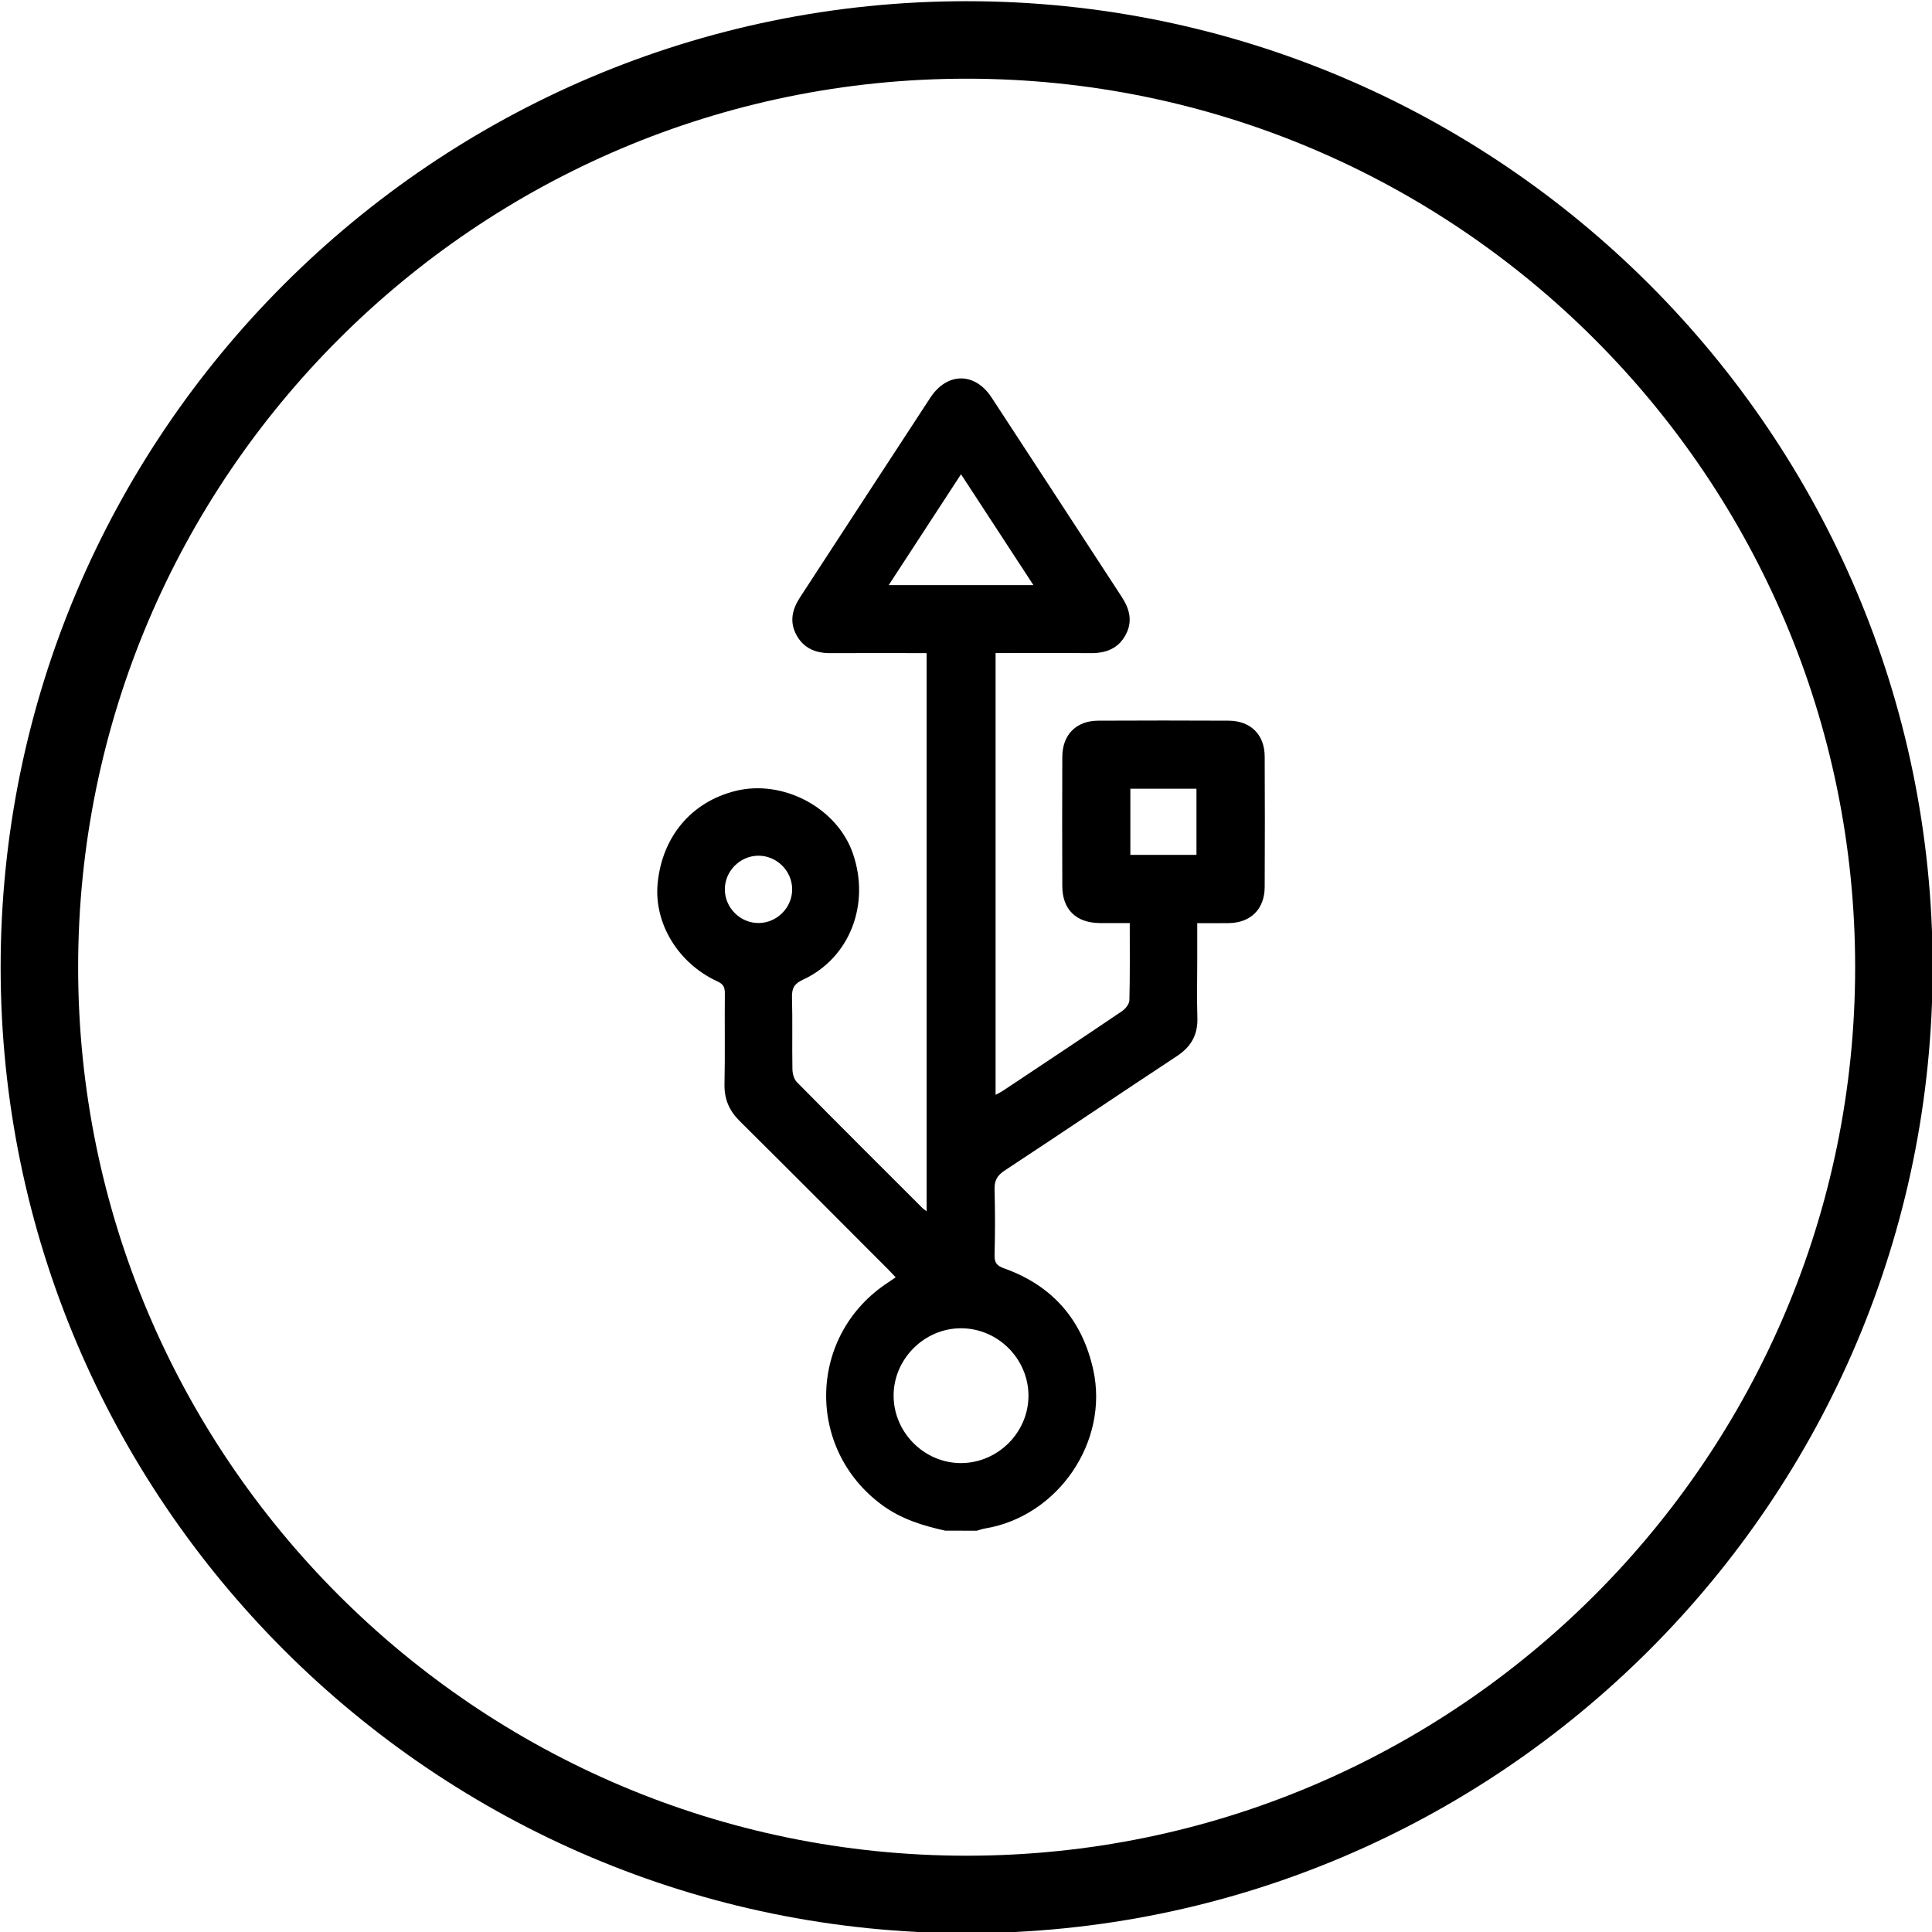
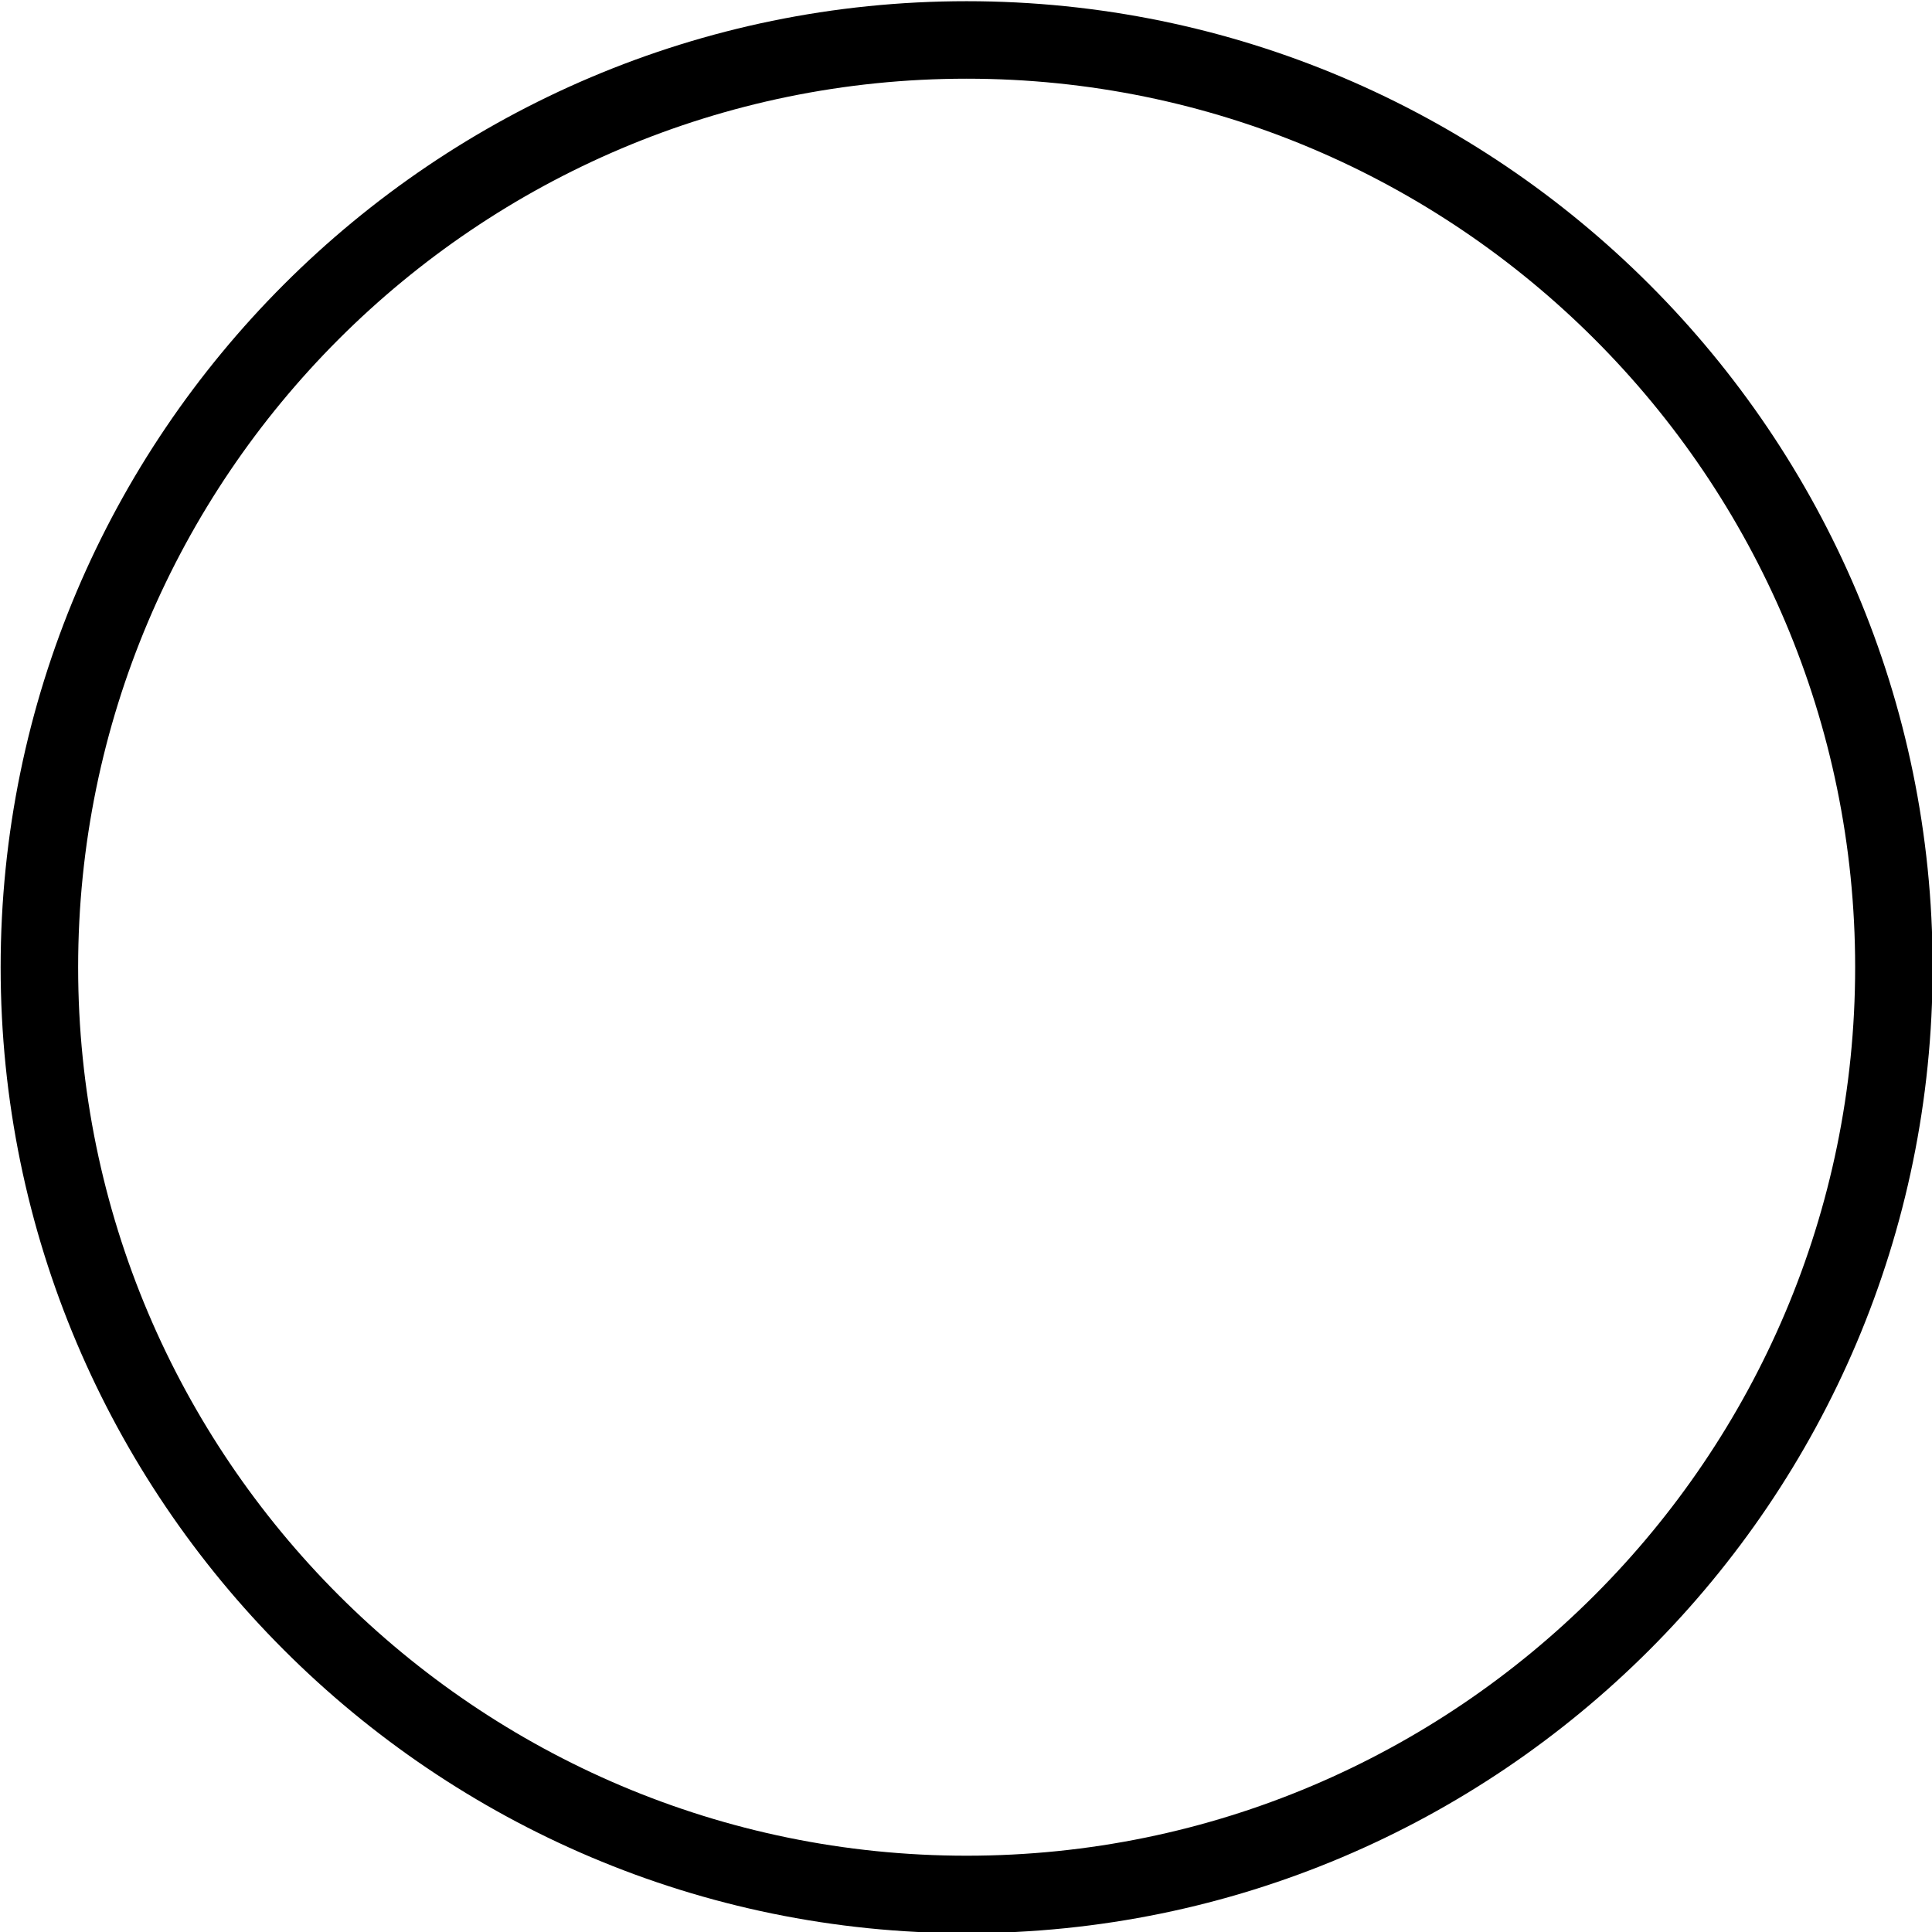
<svg xmlns="http://www.w3.org/2000/svg" version="1.1" id="Capa_1" x="0px" y="0px" viewBox="0 0 450 450" style="enable-background:new 0 0 450 450;" xml:space="preserve">
  <g>
    <g>
      <path d="M450.15,225.28c0,124.07-100.93,225-225,225c-124.07,0-225-100.93-225-225s100.93-225,225-225    C349.21,0.28,450.15,101.21,450.15,225.28z M18.2,225.28c0,114.11,92.84,206.95,206.95,206.95    c114.11,0,206.95-92.84,206.95-206.95S339.26,18.33,225.15,18.33C111.04,18.33,18.2,111.17,18.2,225.28z" />
    </g>
-     <path d="M220.17,356.52c-5.21-1.15-10.25-2.7-14.65-5.92c-18.04-13.19-17.32-39.8,1.43-51.95c0.51-0.33,1.01-0.69,1.67-1.14   c-0.7-0.74-1.34-1.43-2.01-2.1c-11.42-11.43-22.81-22.89-34.29-34.26c-2.46-2.44-3.64-5.12-3.57-8.61   c0.15-7.07,0.01-14.15,0.08-21.22c0.01-1.42-0.39-2.12-1.73-2.73c-9.18-4.22-14.83-13.59-13.92-22.87   c1.06-10.86,7.87-18.94,18.11-21.49c11.07-2.77,23.67,3.92,27.35,14.52c4.13,11.9-0.74,24.43-11.64,29.45   c-1.98,0.91-2.59,1.98-2.53,4.08c0.15,5.59,0,11.18,0.1,16.77c0.02,1.02,0.36,2.31,1.04,3c9.69,9.82,19.47,19.56,29.23,29.31   c0.22,0.22,0.49,0.39,0.99,0.78c0-43.43,0-86.53,0-130.02c-0.81,0-1.64,0-2.47,0c-6.64,0-13.28-0.03-19.91,0.01   c-3.4,0.02-6.18-1.07-7.9-4.14c-1.73-3.11-1.05-6.04,0.8-8.87c10.12-15.49,20.19-31.01,30.34-46.49c3.9-5.95,10.36-5.99,14.25-0.07   c10.15,15.47,20.22,30.99,30.34,46.48c1.85,2.83,2.59,5.74,0.89,8.86c-1.74,3.2-4.61,4.25-8.11,4.23   c-7.33-0.06-14.66-0.02-22.17-0.02c0,34.32,0,68.5,0,102.9c0.67-0.37,1.28-0.65,1.82-1.02c9.23-6.14,18.47-12.27,27.64-18.48   c0.8-0.54,1.69-1.66,1.71-2.54c0.15-5.85,0.08-11.7,0.08-17.97c-2.39,0-4.7,0.02-7.02,0c-5.48-0.06-8.67-3.17-8.69-8.59   c-0.04-10.04-0.04-20.09,0-30.13c0.02-5.14,3.22-8.39,8.32-8.42c10.13-0.05,20.26-0.05,30.4,0c5.14,0.02,8.39,3.23,8.42,8.33   c0.05,10.13,0.05,20.26,0,30.4c-0.02,5.14-3.23,8.33-8.33,8.42c-2.34,0.04-4.69,0.01-7.38,0.01c0,2.92,0,5.68,0,8.44   c0,4.54-0.11,9.09,0.03,13.62c0.13,3.99-1.5,6.76-4.8,8.93c-13.41,8.84-26.72,17.83-40.13,26.66c-1.76,1.16-2.37,2.39-2.31,4.44   c0.14,5.06,0.14,10.13,0,15.2c-0.05,1.81,0.54,2.52,2.23,3.12c11.28,4.01,18.2,12.02,20.76,23.62   c3.69,16.77-8.19,34.09-25.13,36.95c-0.68,0.11-1.33,0.35-1.99,0.53C225.07,356.52,222.62,356.52,220.17,356.52z M223.94,340.78   c8.56-0.07,15.63-7.2,15.61-15.73c-0.02-8.55-7.12-15.65-15.67-15.67c-8.63-0.03-15.85,7.25-15.74,15.87   C208.25,333.81,215.42,340.85,223.94,340.78z M240.7,136.28c-5.73-8.77-11.19-17.14-16.86-25.82c-5.71,8.76-11.2,17.17-16.84,25.82   C218.39,136.28,229.33,136.28,240.7,136.28z M263.28,199.12c5.27,0,10.36,0,15.4,0c0-5.27,0-10.35,0-15.41c-5.23,0-10.25,0-15.4,0   C263.28,188.86,263.28,193.88,263.28,199.12z M176.59,199.31c-4.28,0.05-7.81,3.65-7.76,7.92c0.05,4.28,3.65,7.81,7.92,7.76   c4.28-0.05,7.81-3.65,7.76-7.92C184.47,202.8,180.87,199.27,176.59,199.31z" />
  </g>
</svg>